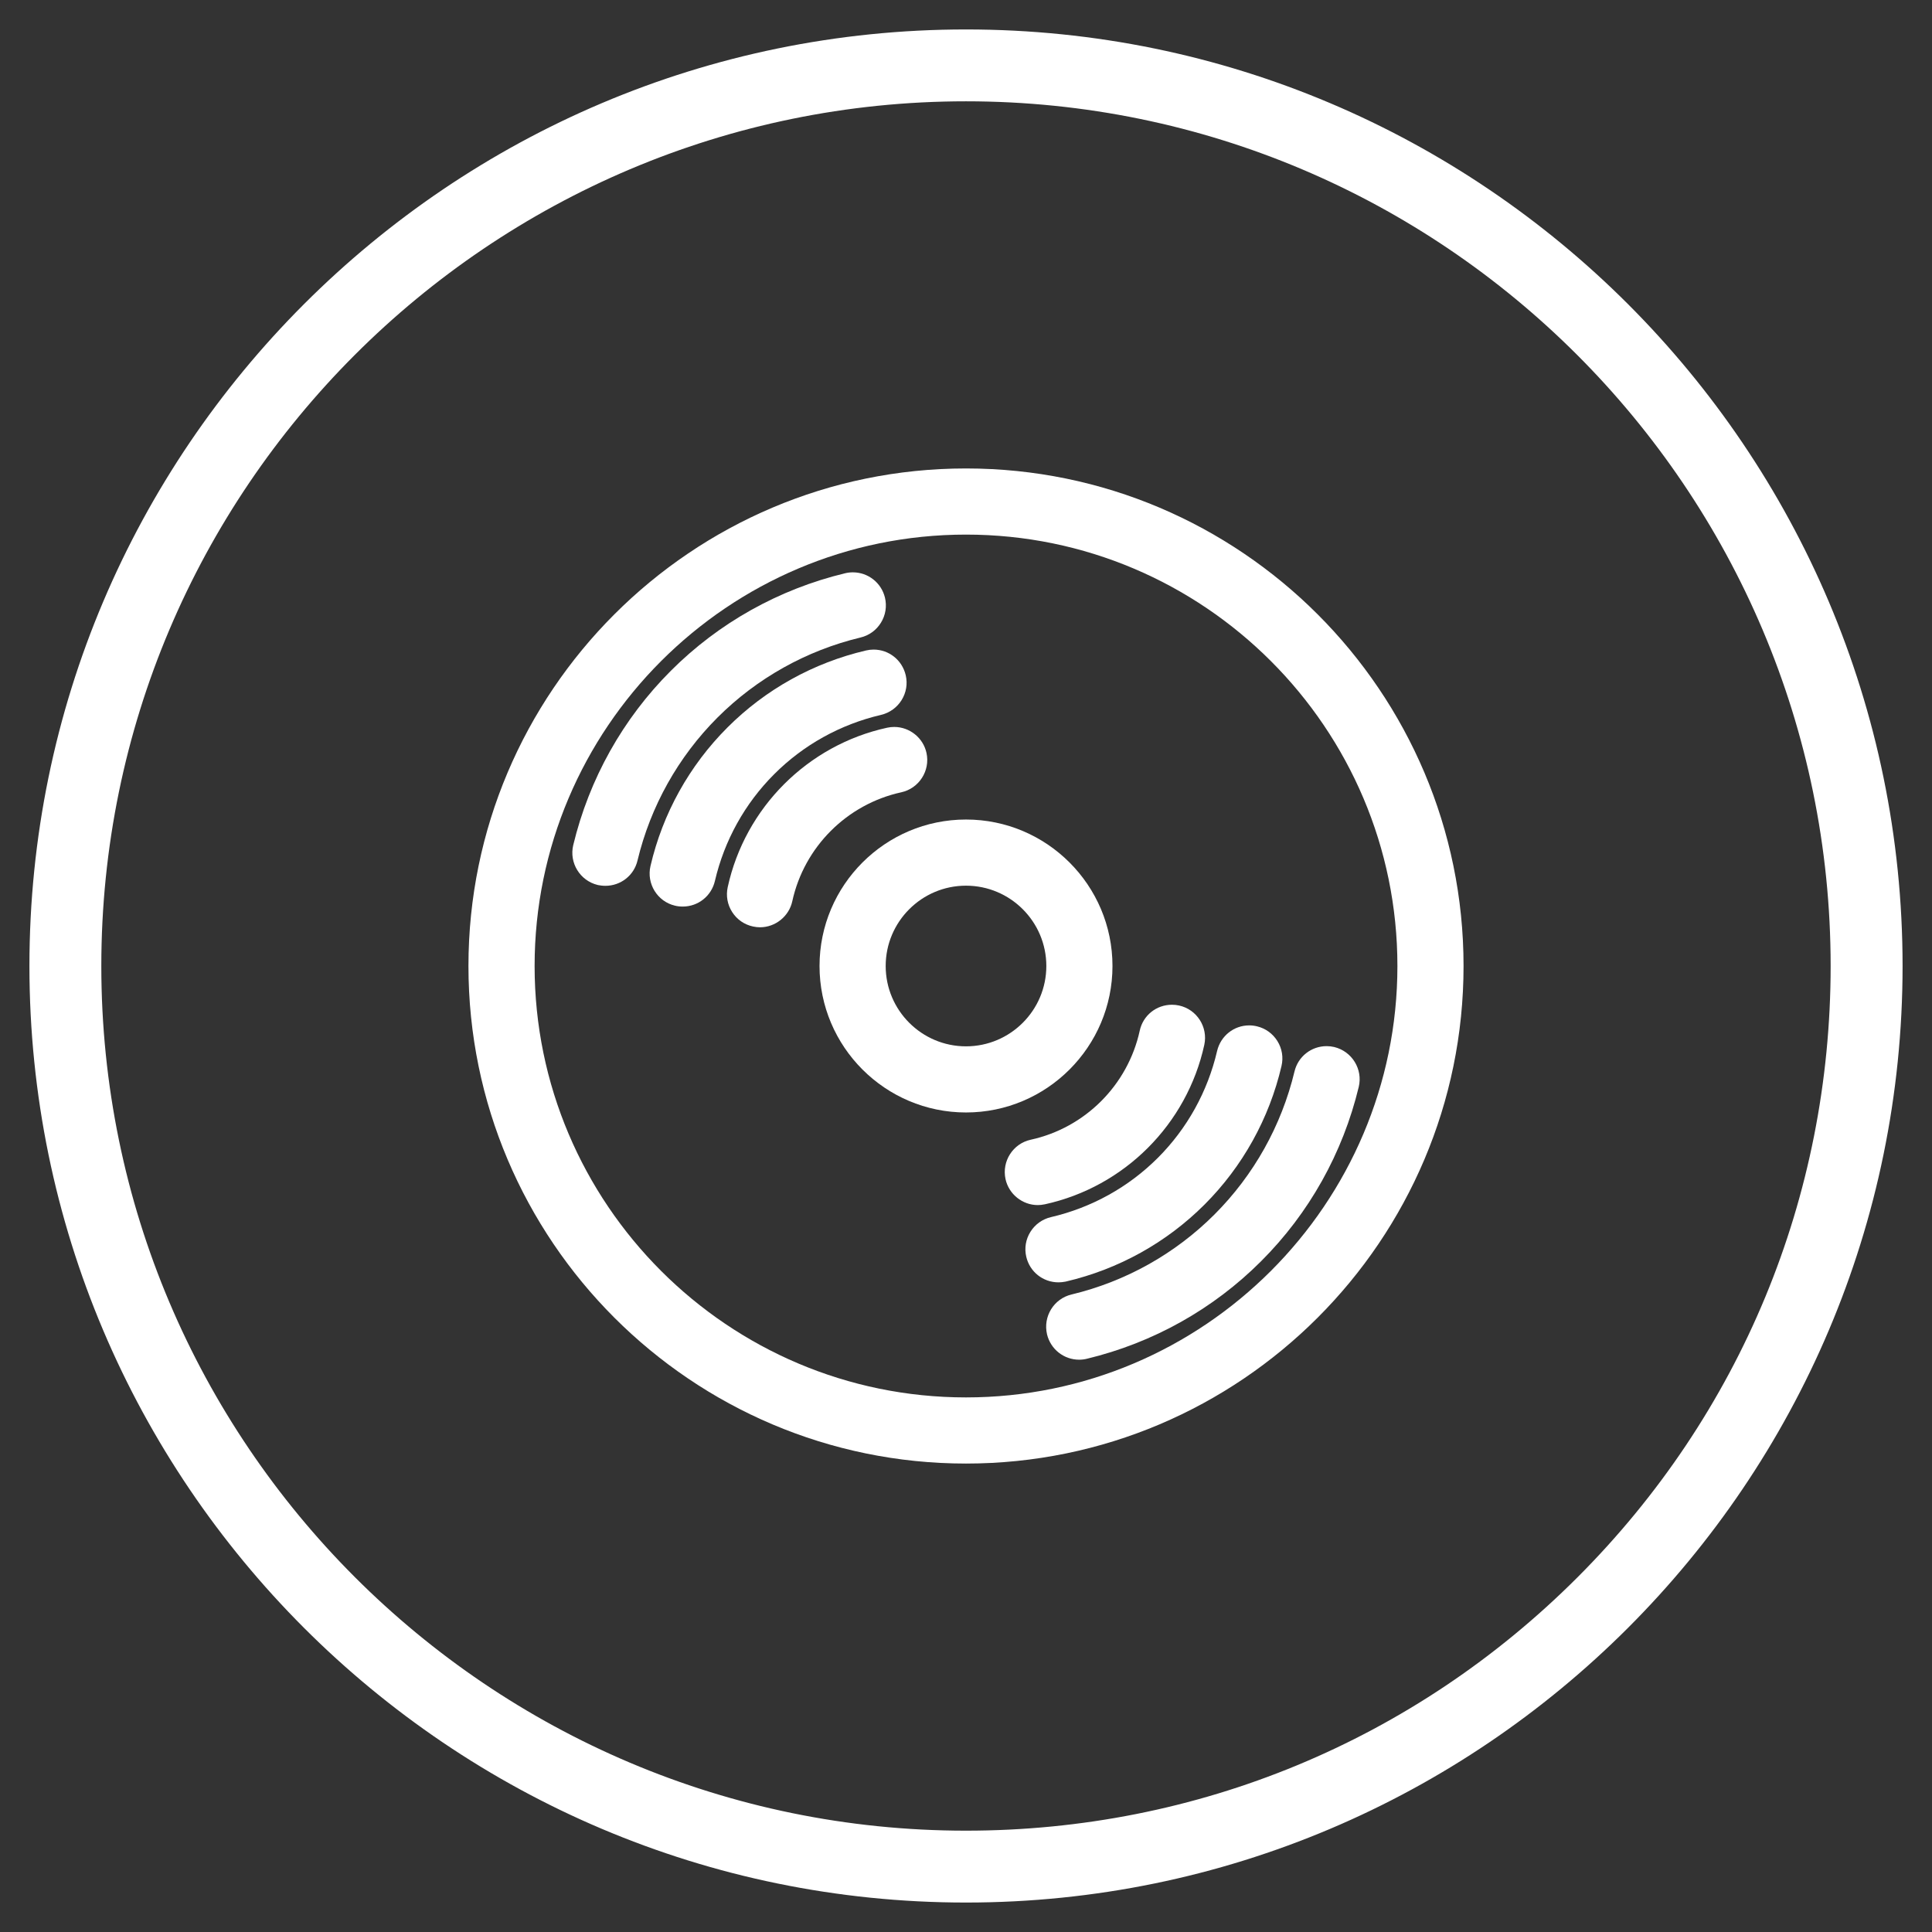
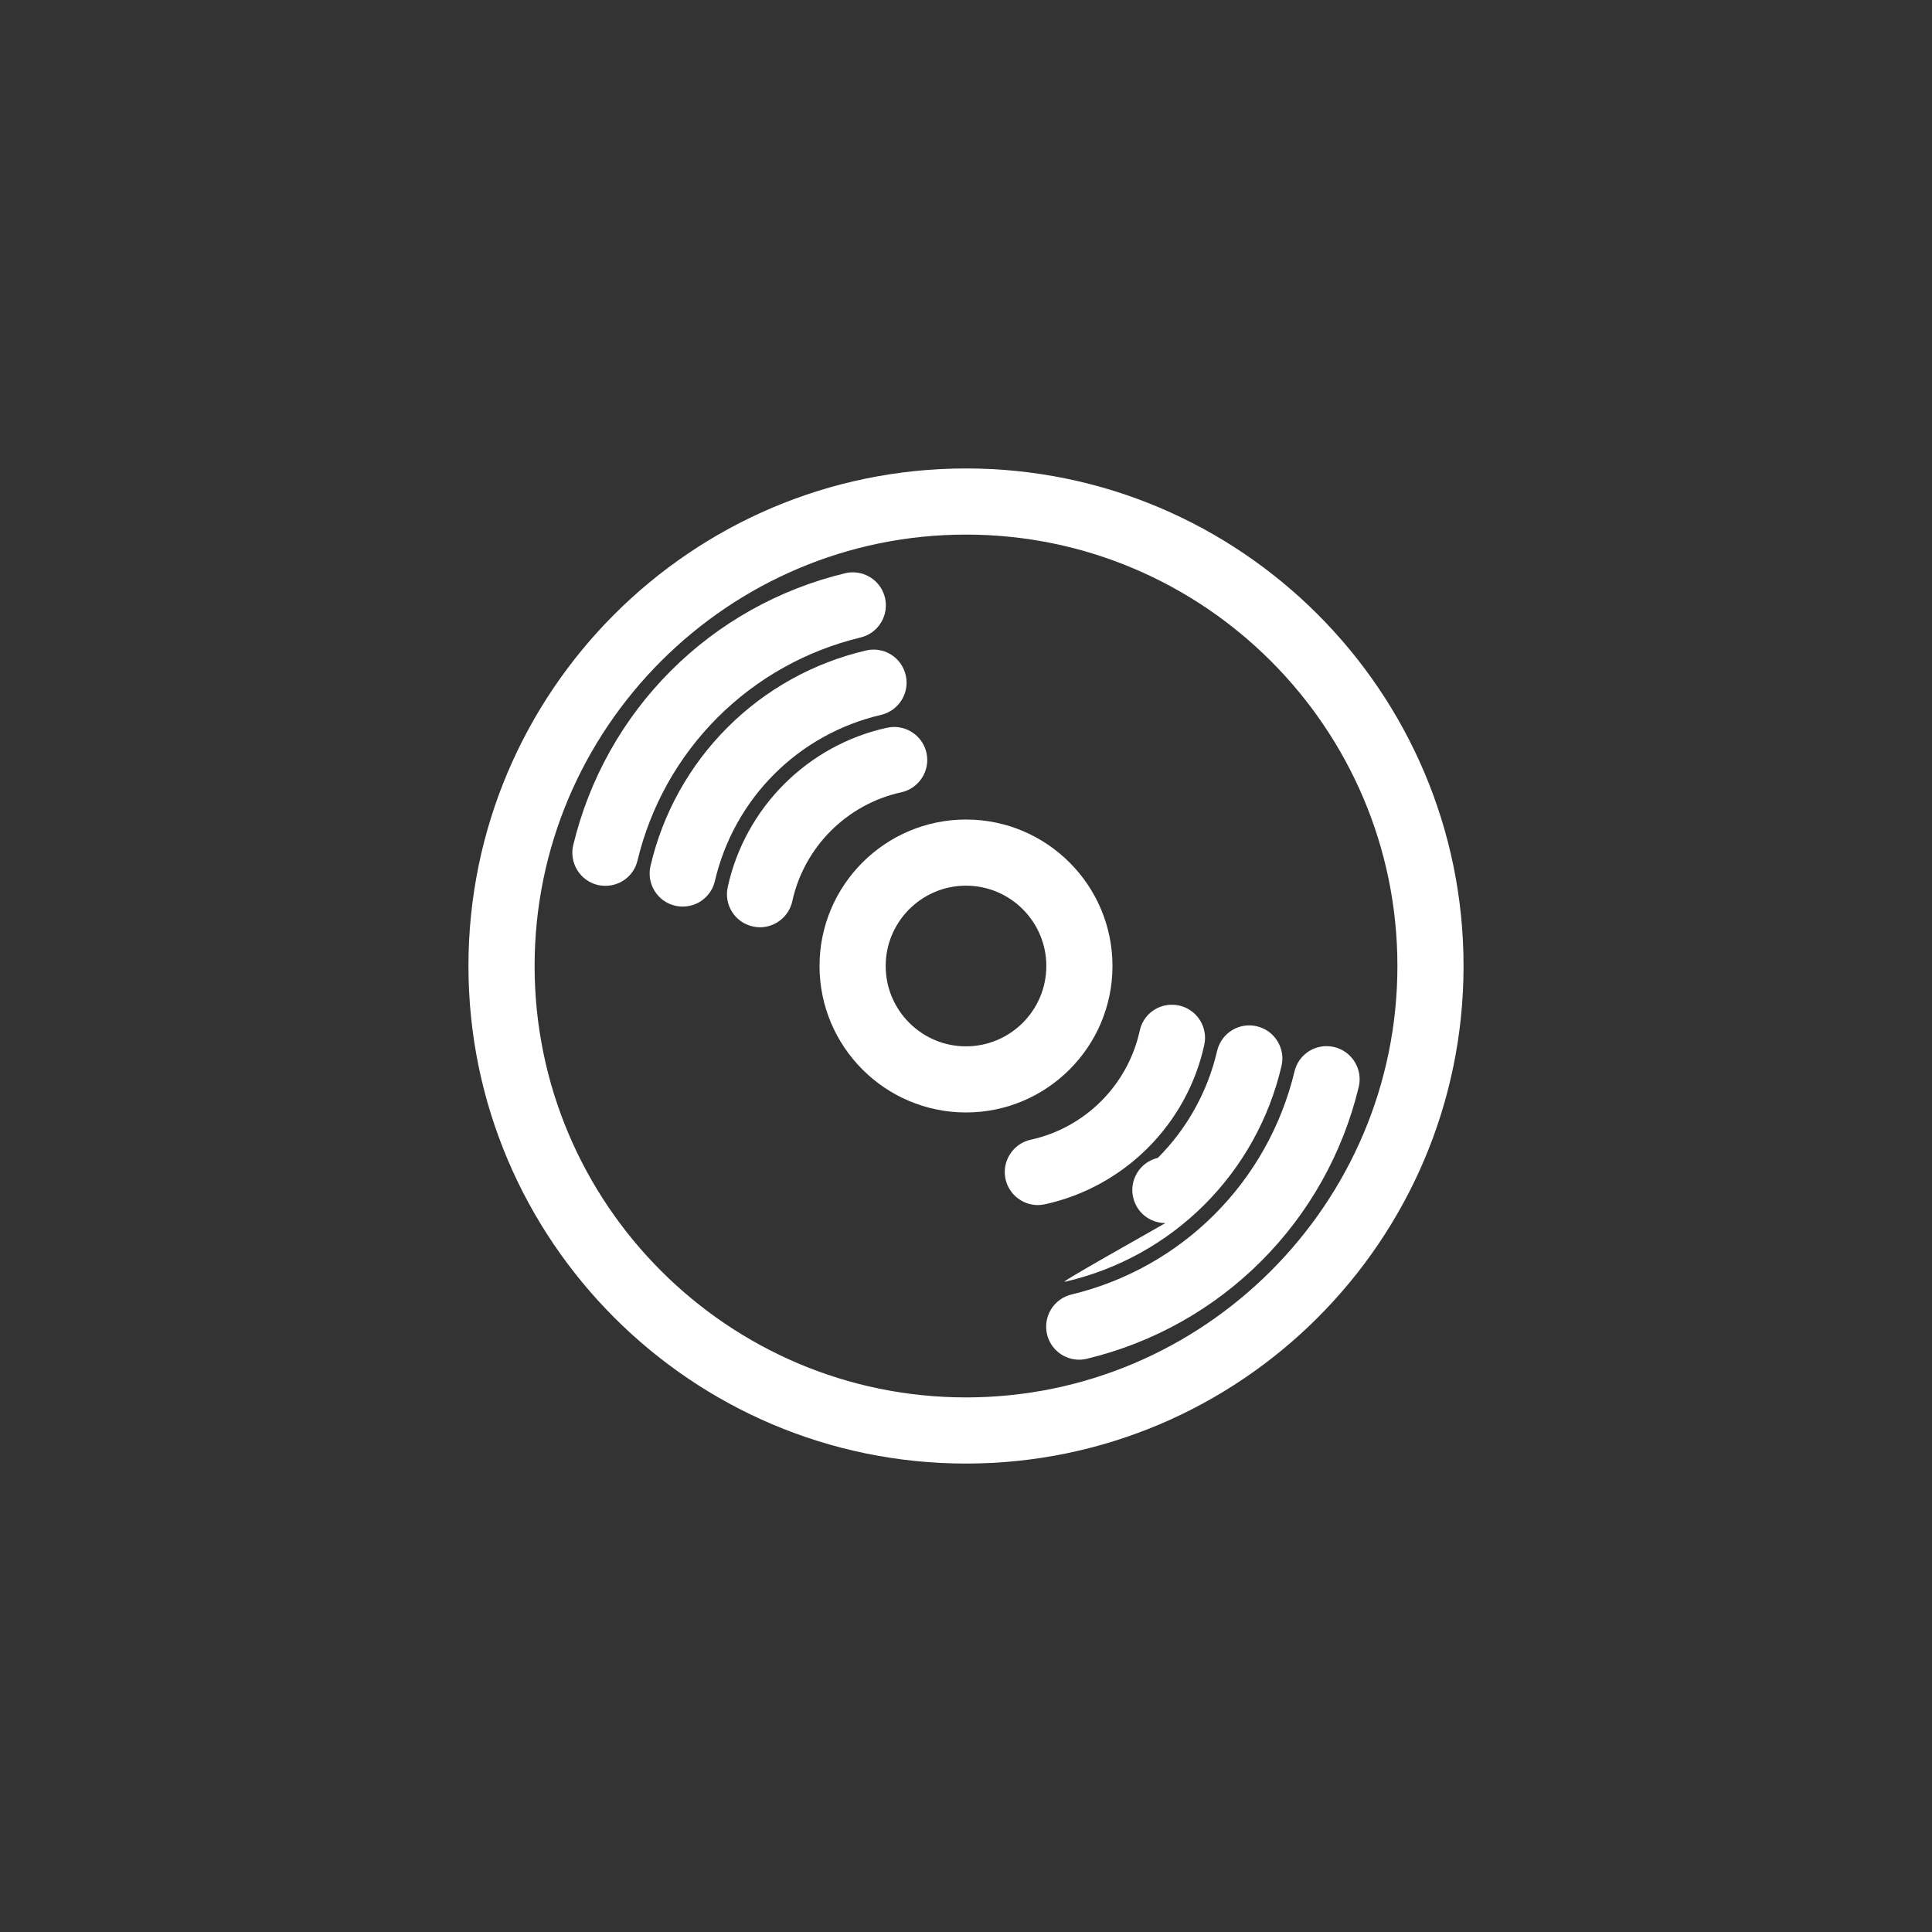
<svg xmlns="http://www.w3.org/2000/svg" version="1.1" id="Ebene_1" x="0px" y="0px" width="283.46px" height="283.46px" viewBox="0 0 283.46 283.46" enable-background="new 0 0 283.46 283.46" xml:space="preserve">
  <rect x="0" y="0" width="283.46" height="283.46" fill="#333333" stroke="none" />
-   <path fill="#FFFFFF" d="M141.729,4.321C65.96,4.321,4.318,65.962,4.318,141.73c0,75.768,61.642,137.408,137.412,137.408  c75.77,0,137.413-61.641,137.413-137.408C279.143,65.963,217.5,4.321,141.729,4.321z M231.434,231.436  c-23.96,23.961-55.817,37.157-89.705,37.157c-69.953,0-126.864-56.911-126.864-126.864c0-69.954,56.911-126.865,126.864-126.865  c69.951,0,126.86,56.912,126.86,126.865C268.589,175.617,255.395,207.474,231.434,231.436z" />
  <g>
    <path fill="#FFFFFF" d="M141.73,68.73c-40.252,0-73,32.748-73,73.001c0,40.252,32.748,73,73,73s73-32.748,73-73   C214.73,101.478,181.982,68.73,141.73,68.73z M141.73,205.026c-34.9,0-63.293-28.394-63.293-63.295s28.393-63.296,63.293-63.296   c34.901,0,63.296,28.395,63.296,63.296S176.631,205.026,141.73,205.026z" />
    <path fill="#FFFFFF" d="M126.24,93.538c1.26-0.298,2.329-1.07,3.01-2.175c0.682-1.106,0.893-2.41,0.588-3.687   c-0.533-2.181-2.472-3.703-4.715-3.703c-0.381,0-0.763,0.046-1.133,0.135c-9.706,2.335-18.548,7.285-25.567,14.313   c-7.028,7.021-11.979,15.862-14.318,25.573c-0.619,2.588,0.982,5.21,3.569,5.844l0.133,0.029c0.242,0.045,0.614,0.1,1.012,0.1   c2.265,0,4.206-1.535,4.717-3.72c1.911-7.951,5.97-15.204,11.738-20.974C111.044,99.507,118.297,95.448,126.24,93.538z" />
    <path fill="#FFFFFF" d="M195.761,153.618c-0.367-0.087-0.743-0.13-1.118-0.13c-2.259,0-4.199,1.534-4.718,3.723   c-1.912,7.953-5.972,15.206-11.74,20.975c-5.77,5.77-13.022,9.829-20.967,11.738c-2.601,0.615-4.216,3.236-3.596,5.863   c0.535,2.183,2.473,3.706,4.712,3.706c0.384,0,0.771-0.048,1.136-0.139c9.708-2.337,18.549-7.289,25.563-14.316   c7.031-7.018,11.983-15.858,14.321-25.573C199.972,156.877,198.371,154.257,195.761,153.618z" />
    <path fill="#FFFFFF" d="M129.274,104.885c2.605-0.622,4.225-3.238,3.61-5.826c-0.519-2.21-2.457-3.753-4.713-3.753   c-0.38,0-0.761,0.046-1.113,0.131c-7.715,1.805-14.743,5.71-20.325,11.294c-5.598,5.597-9.504,12.626-11.294,20.326   c-0.608,2.598,1.014,5.212,3.579,5.817c0.364,0.092,0.73,0.135,1.153,0.135c2.26,0,4.2-1.541,4.717-3.748   c1.388-5.951,4.395-11.369,8.697-15.67C117.882,109.286,123.303,106.276,129.274,104.885z" />
-     <path fill="#FFFFFF" d="M156.291,188.045l0.111-0.023c7.716-1.806,14.744-5.71,20.328-11.293   c5.584-5.586,9.488-12.615,11.288-20.32c0.299-1.264,0.085-2.567-0.603-3.671c-0.684-1.096-1.752-1.863-2.989-2.156   c-0.374-0.092-0.759-0.139-1.143-0.139c-2.25,0-4.187,1.54-4.711,3.755c-1.388,5.957-4.395,11.378-8.696,15.68   c-4.302,4.301-9.723,7.309-15.686,8.697c-1.258,0.297-2.327,1.064-3.011,2.161c-0.688,1.104-0.901,2.408-0.604,3.665   c0.515,2.203,2.46,3.742,4.729,3.742C155.619,188.143,155.931,188.112,156.291,188.045z" />
+     <path fill="#FFFFFF" d="M156.291,188.045l0.111-0.023c7.716-1.806,14.744-5.71,20.328-11.293   c5.584-5.586,9.488-12.615,11.288-20.32c0.299-1.264,0.085-2.567-0.603-3.671c-0.684-1.096-1.752-1.863-2.989-2.156   c-0.374-0.092-0.759-0.139-1.143-0.139c-2.25,0-4.187,1.54-4.711,3.755c-1.388,5.957-4.395,11.378-8.696,15.68   c-1.258,0.297-2.327,1.064-3.011,2.161c-0.688,1.104-0.901,2.408-0.604,3.665   c0.515,2.203,2.46,3.742,4.729,3.742C155.619,188.143,155.931,188.112,156.291,188.045z" />
    <path fill="#FFFFFF" d="M132.239,116.243c2.604-0.573,4.261-3.163,3.696-5.764c-0.473-2.215-2.466-3.822-4.738-3.822   c-0.348,0-0.697,0.038-1.04,0.112c-11.658,2.55-20.838,11.73-23.388,23.393c-0.276,1.271-0.042,2.573,0.662,3.664   c0.7,1.087,1.78,1.835,3.048,2.108c0.365,0.077,0.7,0.115,1.027,0.115c2.261,0,4.253-1.604,4.737-3.815   C117.984,124.262,124.262,117.986,132.239,116.243z" />
    <path fill="#FFFFFF" d="M153.303,176.692c11.658-2.549,20.839-11.729,23.39-23.395c0.565-2.614-1.095-5.202-3.705-5.771   c-0.341-0.074-0.689-0.111-1.037-0.111c-2.302,0-4.249,1.569-4.733,3.811c-1.742,7.973-8.02,14.25-15.991,15.992   c-2.605,0.568-4.266,3.156-3.699,5.777c0.484,2.209,2.476,3.813,4.736,3.813C152.575,176.807,152.899,176.773,153.303,176.692z" />
    <path fill="#FFFFFF" d="M163.221,141.731c0-11.851-9.641-21.491-21.491-21.491c-11.85,0-21.49,9.641-21.49,21.491   c0,11.85,9.64,21.489,21.49,21.489C153.581,163.22,163.221,153.581,163.221,141.731z M141.73,153.517   c-6.498,0-11.784-5.287-11.784-11.786s5.286-11.786,11.784-11.786c6.499,0,11.786,5.287,11.786,11.786   S148.229,153.517,141.73,153.517z" />
  </g>
</svg>